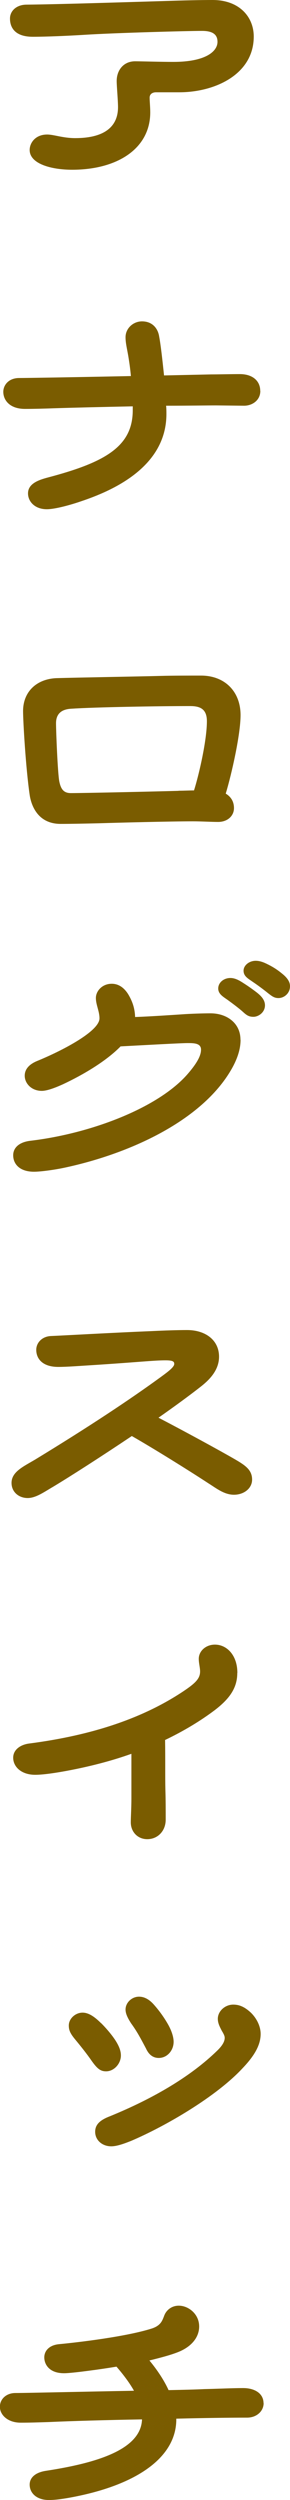
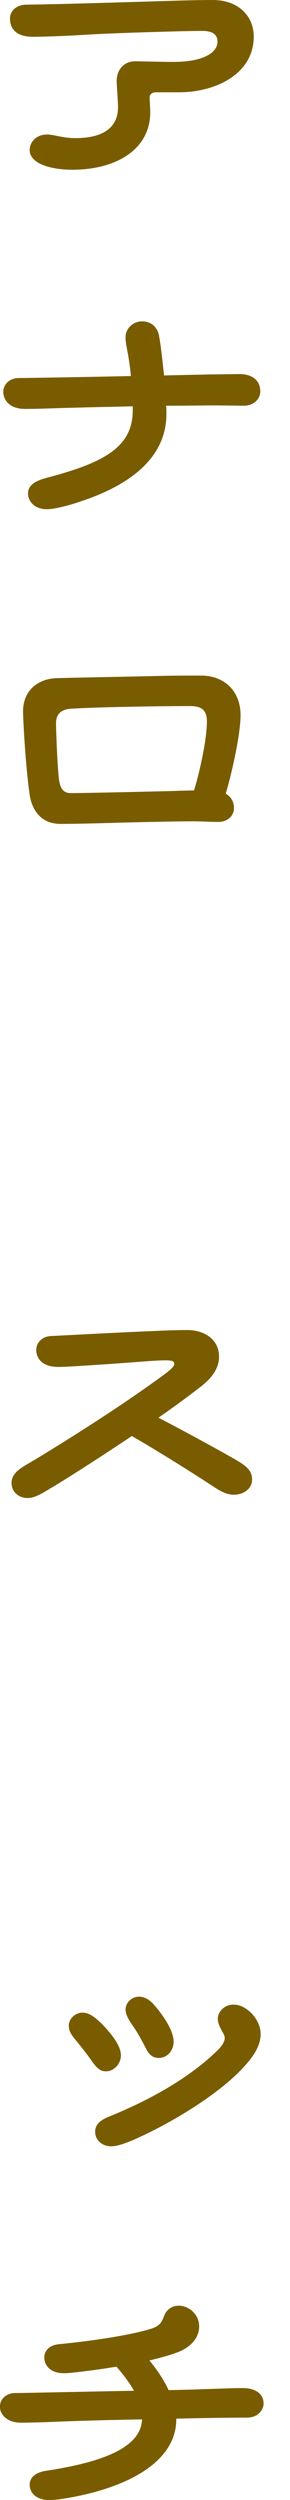
<svg xmlns="http://www.w3.org/2000/svg" id="_レイヤー_2" data-name="レイヤー 2" viewBox="0 0 28.16 242.72">
  <defs>
    <style>
      .cls-1 {
        fill: #7a5c00;
      }
    </style>
  </defs>
  <g id="_レイヤー_1-2" data-name="レイヤー 1">
    <g>
      <path class="cls-1" d="M15.97.1c1.89-.06,3.46-.1,4.67-.1,2.59,0,4,1.63,4,3.55,0,3.68-3.78,5.41-7.23,5.41h-2.27c-.35,0-.61.19-.61.51,0,.38.06.93.06,1.44,0,3.52-3.2,5.57-7.58,5.57-2.05,0-4.13-.58-4.13-1.92,0-.67.54-1.5,1.7-1.5.64,0,1.54.35,2.72.35,2.85,0,4.16-1.12,4.16-3.01,0-.64-.13-2.05-.13-2.53,0-1.06.67-1.92,1.79-1.92.48,0,2.56.06,3.71.06,3.14,0,4.29-1.02,4.29-1.95,0-.74-.51-1.06-1.5-1.06-1.38,0-8.45.19-11.42.38-1.6.1-3.71.19-5.02.19-1.79,0-2.21-.96-2.21-1.76C.96,1.09,1.57.45,2.59.45c3.23-.03,10.27-.26,13.38-.35Z" />
      <path class="cls-1" d="M25.28,37.95c0,.93-.8,1.44-1.57,1.44l-2.72-.03c-.86,0-2.69.03-4.86.03.03.29.03.58.03.8,0,5.21-5.34,7.49-8.29,8.48-.83.29-2.46.77-3.33.77-1.15,0-1.82-.74-1.82-1.54,0-.96,1.06-1.31,1.92-1.54,5.57-1.47,8.25-3.01,8.25-6.53v-.38c-2.91.06-5.89.13-7.71.19-.77.03-1.92.06-2.75.06-1.5,0-2.11-.86-2.11-1.66,0-.64.51-1.34,1.54-1.34.45,0,4.58-.06,10.85-.19-.06-.7-.16-1.38-.26-1.98-.13-.74-.26-1.25-.26-1.79,0-.86.74-1.54,1.6-1.54,1.02,0,1.54.7,1.66,1.44.16.83.32,2.3.48,3.81l4.58-.1c.74,0,1.86-.03,2.78-.03,1.25,0,1.98.67,1.98,1.63Z" />
      <path class="cls-1" d="M22.72,78.46c0,.74-.61,1.34-1.54,1.34-.64,0-1.66-.06-2.43-.06-2.21,0-7.29.13-9.18.19-1.31.03-2.69.06-3.68.06-2.3,0-2.88-1.92-3.01-2.82-.38-2.62-.64-7.13-.64-8.13,0-1.86,1.28-3.1,3.2-3.2,1.92-.06,8.06-.16,10.24-.22,1.06-.03,2.78-.03,3.84-.03,2.3,0,3.84,1.54,3.84,3.84,0,1.86-.86,5.7-1.44,7.62.48.29.8.74.8,1.41ZM17.34,76.77c.54,0,1.02-.03,1.5-.03.51-1.63,1.25-4.9,1.25-6.72,0-1.22-.7-1.47-1.63-1.47-2.98,0-9.21.1-11.58.26-.9.06-1.44.48-1.44,1.41,0,.74.16,4.86.32,5.66.16.77.45,1.12,1.12,1.12,1.28,0,8.42-.16,10.46-.22Z" />
-       <path class="cls-1" d="M23.36,100.96c0,.99-.38,1.98-.9,2.88-2.88,4.99-9.89,8.19-16.25,9.54-.9.19-2.24.38-2.91.38-1.38,0-2.02-.74-2.02-1.6,0-.7.54-1.28,1.7-1.41,5.86-.7,12.42-3.2,15.26-6.5.8-.93,1.28-1.7,1.28-2.34s-.7-.64-1.31-.64c-.64,0-4.03.19-6.5.32-1.41,1.44-3.62,2.75-5.6,3.68-.64.29-1.5.64-2.05.64-1.02,0-1.66-.74-1.66-1.47,0-.67.48-1.12,1.15-1.41,2.5-1.02,6.11-2.91,6.11-4.16,0-.7-.35-1.31-.35-1.98s.61-1.38,1.54-1.38c.64,0,1.18.35,1.6,1.02.38.64.64,1.31.67,2.21,1.57-.06,3.46-.19,4.54-.26.8-.06,2.05-.1,2.78-.1,1.6,0,2.91.96,2.91,2.56ZM25.73,97.6c0,.7-.64,1.12-1.12,1.12-.45,0-.67-.16-1.02-.48-.35-.32-.99-.8-1.47-1.15-.45-.32-.93-.58-.93-1.12,0-.58.54-1.02,1.18-1.02.38,0,.74.16,1.15.42s.83.54,1.38.96c.45.35.83.74.83,1.28ZM28.16,95.75c0,.7-.58,1.15-1.12,1.15-.42,0-.64-.19-1.02-.48-.35-.29-.99-.77-1.47-1.09-.45-.32-.9-.54-.9-1.09,0-.51.54-.96,1.18-.96.38,0,.74.13,1.12.32.45.22.9.48,1.41.9.48.38.8.77.8,1.25Z" />
      <path class="cls-1" d="M24.48,143.65c0,.86-.8,1.47-1.76,1.47s-1.73-.64-2.5-1.12c-1.95-1.28-5.34-3.39-7.42-4.58-3.01,2.02-6.05,3.97-7.65,4.93-.83.48-1.66,1.09-2.46,1.09-.86,0-1.57-.58-1.57-1.47,0-1.09,1.18-1.6,2.3-2.27,5.25-3.2,9.25-5.86,12.22-8.03.74-.54,1.28-.96,1.28-1.25,0-.26-.19-.35-.86-.35-1.15,0-2.72.19-7.3.48-.99.06-2.24.16-3.1.16-1.54,0-2.14-.8-2.14-1.66,0-.7.58-1.31,1.44-1.34,1.38-.06,5.92-.32,9.82-.48,1.22-.06,2.5-.1,3.39-.1,1.76,0,3.1.96,3.1,2.59,0,1.41-1.09,2.37-1.82,2.94-1.02.8-2.46,1.86-4.06,2.98,2.46,1.28,5.98,3.2,7.46,4.06.99.58,1.63,1.02,1.63,1.95Z" />
-       <path class="cls-1" d="M23.04,162.43c0,1.44-.74,2.5-2.21,3.62-1.41,1.06-3.01,2.02-4.8,2.88.03,1.76,0,3.62.03,4.83.03.99.03,1.98.03,2.91,0,1.09-.77,1.89-1.79,1.89-.96,0-1.6-.74-1.6-1.63,0-.48.06-1.41.06-2.34v-4.32c-1.95.7-4.1,1.25-6.3,1.66-1.02.19-2.27.38-3.04.38-1.34,0-2.14-.77-2.14-1.66,0-.8.74-1.28,1.57-1.38,6.14-.8,11.01-2.46,14.88-5.02,1.25-.83,1.7-1.28,1.7-1.98,0-.35-.13-.8-.13-1.22,0-.74.67-1.38,1.57-1.38,1.15,0,2.18,1.02,2.18,2.75Z" />
      <path class="cls-1" d="M9.82,196.42c.38.38.93.99,1.34,1.6.38.58.58,1.06.58,1.54,0,.8-.67,1.54-1.44,1.54-.54,0-.86-.26-1.38-.99-.48-.7-1.12-1.5-1.6-2.08-.48-.58-.64-.9-.64-1.38,0-.67.64-1.25,1.34-1.25s1.34.58,1.79,1.02ZM24.38,195.42c.58.58.93,1.34.93,2.05,0,.99-.51,2.02-1.73,3.3-2.56,2.78-7.52,5.66-10.82,7.07-.48.19-1.34.54-1.95.54-.9,0-1.57-.61-1.57-1.41,0-.67.42-1.12,1.41-1.5,4.38-1.79,7.93-3.94,10.4-6.34.54-.51.77-.93.77-1.28,0-.16-.06-.32-.29-.7-.16-.32-.38-.7-.38-1.15,0-.74.7-1.38,1.5-1.38.64,0,1.15.26,1.73.8ZM14.94,194.62c.54.61,1.02,1.28,1.41,1.98.32.58.51,1.18.51,1.63,0,.86-.64,1.57-1.44,1.57-.54,0-.96-.29-1.25-.93-.54-1.02-.86-1.63-1.44-2.43-.35-.54-.54-.96-.54-1.34,0-.67.61-1.25,1.31-1.25.51,0,.99.26,1.44.77Z" />
      <path class="cls-1" d="M25.6,233.31c0,.8-.7,1.41-1.6,1.41-1.57,0-4.1.03-6.88.1v.06c0,3.55-3.52,6.08-8.99,7.33-.83.19-2.4.51-3.36.51-1.25,0-1.89-.7-1.89-1.5,0-.64.51-1.18,1.6-1.34,4.8-.74,9.21-2.02,9.31-4.99-3.46.06-6.88.16-9.09.26-.93.03-1.79.06-2.69.06-1.28,0-2.02-.77-2.02-1.54s.64-1.34,1.5-1.34c.96,0,6.59-.13,11.52-.22-.45-.8-1.06-1.6-1.7-2.34-.96.16-1.86.29-2.56.38-.96.13-2.08.26-2.53.26-1.44,0-1.92-.86-1.92-1.54,0-.61.45-1.18,1.41-1.28,2.02-.19,6.53-.74,8.96-1.5.96-.29,1.09-.8,1.28-1.28.19-.51.7-.96,1.41-.96.93,0,1.98.8,1.98,2.02,0,.99-.67,1.95-2.08,2.5-.74.29-1.7.54-2.75.8.74.9,1.41,1.89,1.86,2.88,1.47-.03,2.69-.06,3.46-.1,1.31-.03,2.78-.1,3.78-.1,1.15,0,1.98.54,1.98,1.47Z" />
    </g>
  </g>
</svg>